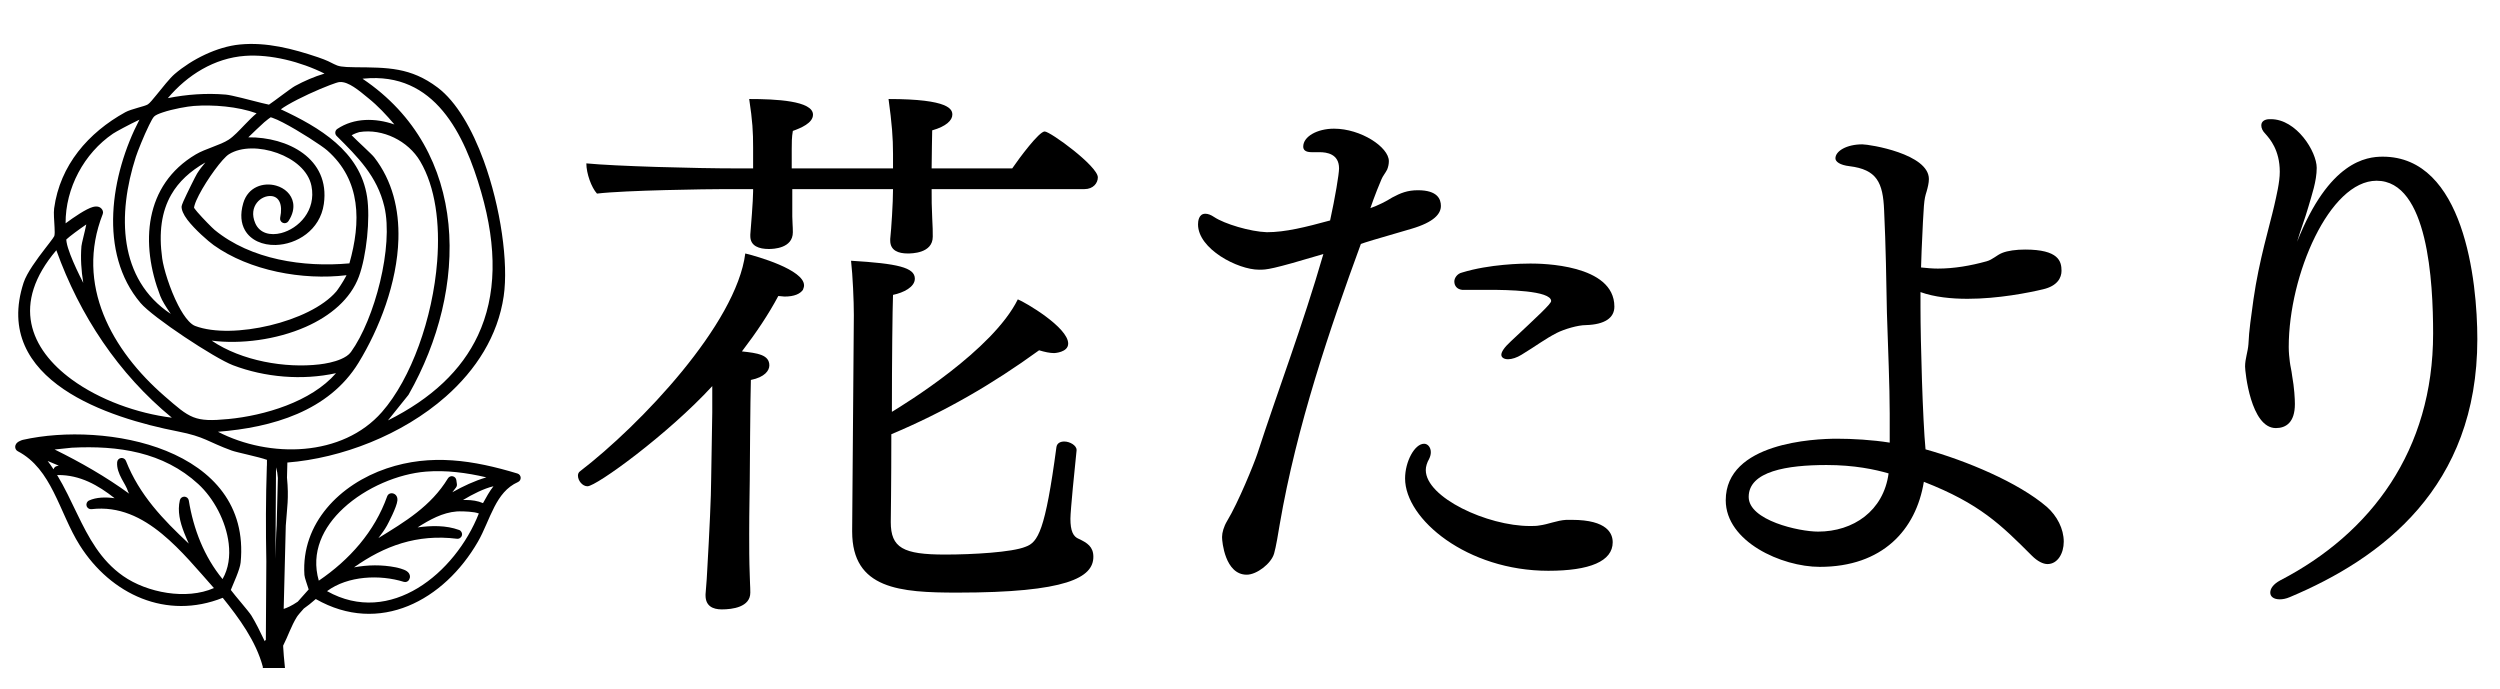
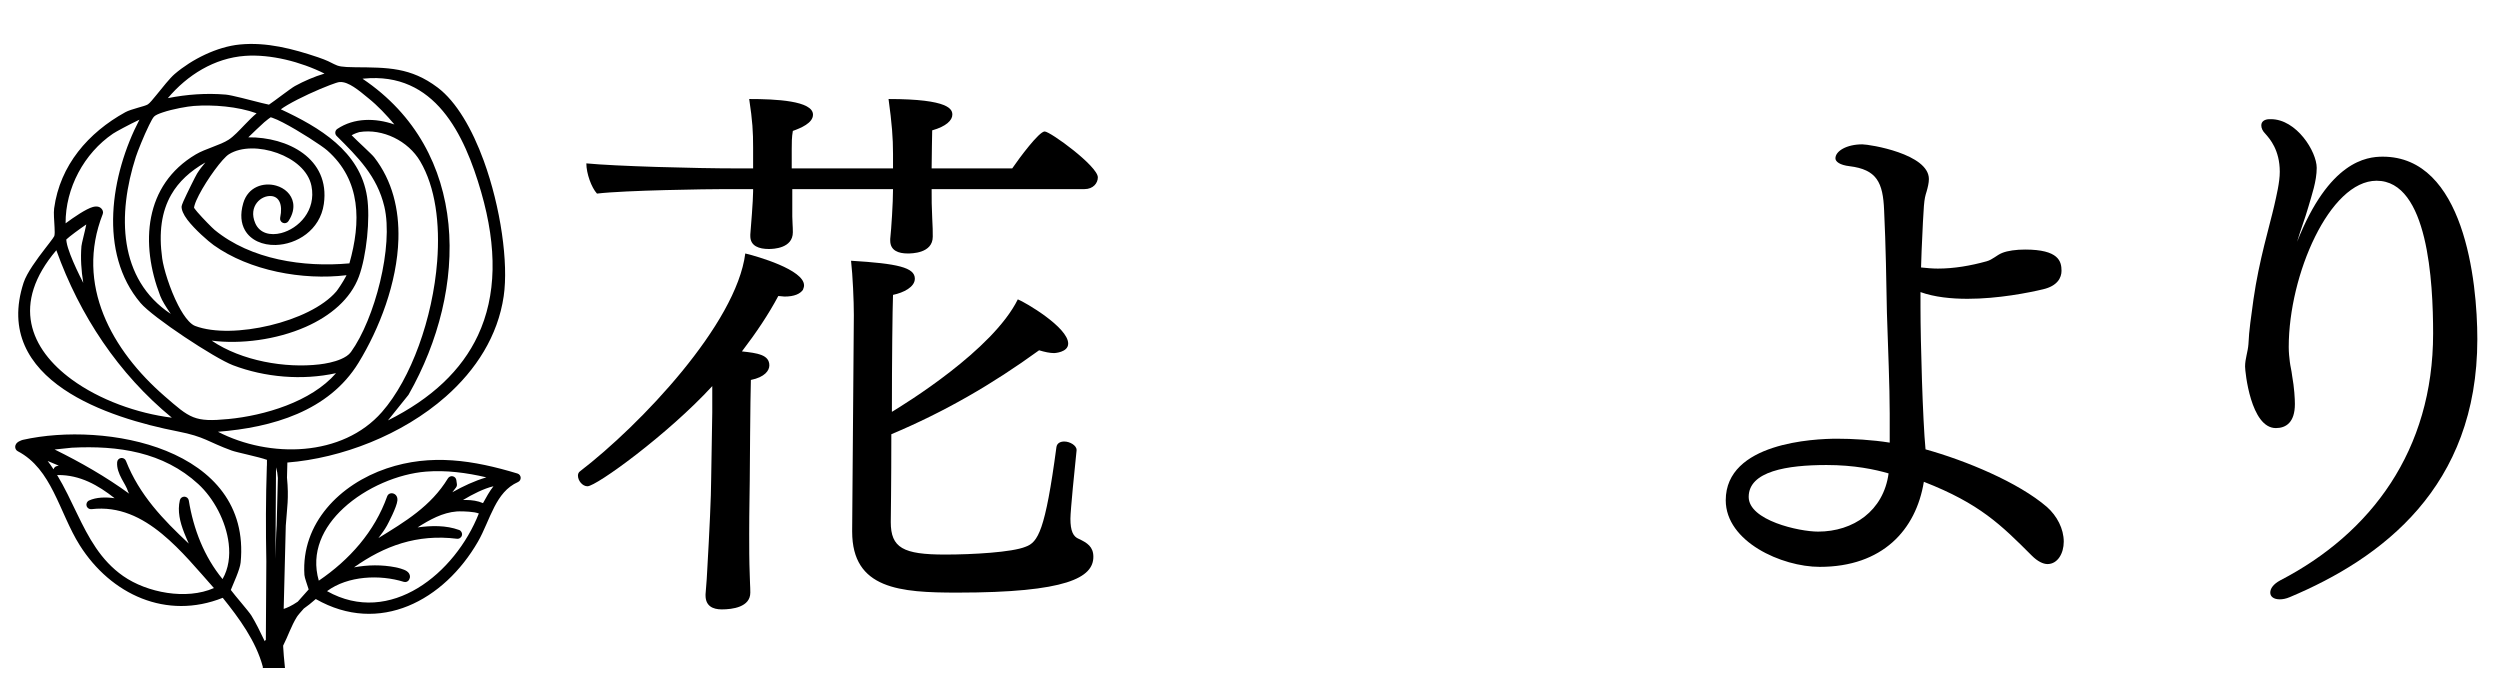
<svg xmlns="http://www.w3.org/2000/svg" width="100%" height="100%" viewBox="0 0 43270 11932" version="1.1" xml:space="preserve" style="fill-rule:evenodd;clip-rule:evenodd;stroke-linejoin:round;stroke-miterlimit:2;">
  <rect id="アートボード1" x="0" y="0" width="43269.2" height="11931.3" style="fill:none;" />
  <g>
    <g>
      <path d="M18769,3273.27c154.97,0 232.459,-106.55 232.459,-203.413c-0,-193.717 -823.31,-794.247 -920.169,-794.247c-96.856,-0 -435.865,455.238 -561.789,639.277l-1394.78,-0c0,-251.84 9.687,-552.108 9.687,-658.651c242.153,-67.802 348.696,-174.351 348.696,-271.207c0,-87.176 -38.741,-271.208 -1104.2,-271.208c58.115,426.185 77.488,668.332 77.488,949.226l0,251.84l-1753.17,-0l0,-329.329c0,-106.543 0,-213.092 19.368,-319.635c135.61,-48.428 348.702,-135.603 348.702,-280.894c0,-242.153 -648.964,-271.208 -1104.21,-271.208c58.115,387.438 67.801,561.789 67.801,842.679l0,358.383l-261.519,-0c-755.508,-0 -2130.92,-38.748 -2624.91,-87.176c0,174.345 87.175,416.498 184.038,523.041c484.3,-58.115 1937.2,-77.482 2198.72,-77.482l503.673,0l0,38.741c0,154.977 -38.741,629.59 -48.427,745.82l-0,29.061c-0,174.345 154.977,222.779 319.635,222.779c77.489,-0 416.498,-9.687 416.498,-290.581c-0,-106.55 -9.68,-184.032 -9.68,-271.207l-0,-474.613l1743.48,0c0,232.459 -29.061,687.705 -48.434,862.047l0,29.061c0,174.345 145.29,222.78 300.268,222.78c67.802,-0 435.872,-0 435.872,-290.582c-0,-87.176 -0,-164.664 -9.688,-329.329c-9.686,-193.718 -9.686,-309.948 -9.686,-484.299l-0,-9.68l2644.29,-0l0.004,0.006Zm-784.569,2789.57c96.857,29.054 184.032,48.428 261.521,48.428c-0,0 242.153,-9.687 242.153,-164.664c-0,-280.895 -745.827,-716.759 -871.743,-765.194c-435.872,881.431 -1956.57,1811.29 -2179.36,1946.89c0,-881.432 9.687,-1782.23 19.374,-2024.38c184.032,-38.741 377.75,-135.604 377.75,-280.895c-0,-193.718 -300.261,-261.52 -1104.21,-309.948c29.061,251.834 48.428,697.392 48.428,939.537c-0,106.549 -29.055,3719.43 -29.055,3719.43l0,29.061c0,997.659 832.999,1055.77 1820.97,1055.77c1898.46,0 2353.7,-261.52 2353.7,-619.903c0,-174.352 -106.543,-242.153 -251.833,-309.955c-96.863,-38.741 -145.291,-135.604 -145.291,-348.696c-0,-135.603 77.489,-910.48 106.55,-1181.69l-0,-9.688c-0,-77.488 -116.237,-145.29 -213.093,-145.29c-67.802,-0 -125.923,29.061 -135.604,96.862c-193.725,1452.9 -319.641,1646.62 -532.734,1724.11c-232.466,96.863 -920.169,135.604 -1394.78,135.604c-726.453,0 -939.545,-116.229 -939.545,-561.789c-0,0 9.686,-707.071 9.686,-1520.7c920.169,-387.437 1743.48,-862.055 2557.11,-1452.9l0.005,0.005Zm-5676,2247.16c-0,261.521 -29.061,891.112 -67.802,1559.45c-9.687,222.773 -29.061,377.75 -29.061,416.498l-0,19.367c-0,184.038 125.917,242.153 280.894,242.153c184.032,-0 493.987,-38.748 493.987,-290.581c-0,-116.23 -9.687,-203.405 -9.687,-300.268c-9.687,-251.834 -9.687,-493.987 -9.687,-707.079c-0,-435.865 9.687,-774.88 9.687,-939.537c-0,0 9.687,-1481.96 19.373,-1733.8c242.147,-48.428 319.636,-164.657 319.636,-251.833c0,-184.032 -203.405,-213.092 -474.613,-242.147c251.833,-329.329 464.926,-648.964 629.59,-958.921c38.748,-0 77.489,9.687 106.55,9.687c174.345,-0 271.207,-48.429 319.635,-116.23c9.687,-29.061 19.374,-48.434 19.374,-77.489c0,-271.207 -813.63,-503.673 -1017.03,-552.101c-154.977,1220.43 -1811.28,2963.91 -2857.37,3767.85c-29.06,19.374 -38.748,48.428 -38.748,77.489c0,87.175 77.489,184.031 164.665,184.031c154.977,0 1394.78,-900.8 2159.98,-1733.79l0,455.239l-19.366,1172.02l0.004,-0.008Z" style="fill-rule:nonzero;" />
-       <path d="M25307.1,5016.77l484.311,-0c271.207,-0 1055.77,9.687 1055.77,193.719c-0,48.427 -232.466,261.519 -697.399,697.391c-116.229,106.543 -164.658,184.032 -164.658,232.466c0,48.429 48.429,77.49 116.231,77.49c67.801,-0 154.977,-29.061 232.466,-77.49c271.207,-164.664 387.437,-261.527 610.216,-377.756c135.604,-67.802 368.07,-135.604 503.674,-135.604c329.321,-9.686 493.986,-125.917 493.986,-319.635c-0,-736.139 -1268.87,-745.827 -1452.9,-745.827c-145.291,0 -707.079,9.688 -1181.7,154.978c-87.169,19.374 -135.603,96.863 -135.603,154.978c-0,77.488 48.434,135.603 135.603,145.29Zm2605.53,4368.38c-0,-145.284 -87.169,-387.437 -707.079,-387.437l-96.855,-0c-164.665,9.687 -309.956,77.488 -464.933,96.863c-48.428,9.68 -106.543,9.68 -164.658,9.68c-736.14,-0 -1801.6,-493.98 -1801.6,-968.602c-0,-58.114 19.374,-125.916 58.121,-193.718c19.368,-38.741 29.055,-77.489 29.055,-116.23c-0,-77.489 -48.428,-145.291 -116.23,-145.291c-164.664,0 -329.322,309.949 -329.322,600.53c-0,707.079 1075.14,1598.19 2479.61,1598.19c716.767,-0 1113.89,-164.658 1113.89,-493.987l-0.003,0.005Zm-5007.66,-4988.29c-358.383,1239.81 -784.568,2353.7 -1142.95,3457.9c-58.115,174.351 -329.322,842.678 -523.047,1162.33c-58.115,96.855 -87.169,203.405 -87.169,271.207l-0,19.374c-0,58.115 48.428,639.27 426.185,639.27c174.345,0 426.184,-193.719 474.613,-368.063c29.053,-96.863 77.488,-377.757 96.855,-503.674c290.581,-1695.05 871.743,-3399.79 1404.47,-4852.69c77.488,-29.06 203.411,-67.801 871.743,-261.519c397.124,-116.237 513.36,-261.527 513.36,-397.131c0,-116.23 -58.114,-271.207 -397.131,-271.207c-184.031,-0 -300.26,48.434 -445.551,125.916c-106.55,67.802 -242.153,135.611 -377.757,184.039c0,-0 77.488,-232.467 193.719,-503.674c19.373,-48.428 67.802,-106.543 96.862,-164.664c19.374,-48.428 29.061,-96.857 29.061,-145.291c0,-242.146 -484.306,-561.788 -949.233,-561.788c-290.581,-0 -532.727,135.603 -532.727,309.954c-0,58.116 38.741,96.863 145.29,96.863l135.604,0c125.917,0 339.009,29.054 339.009,280.895c-0,96.855 -67.802,503.666 -154.978,900.8c-426.184,116.23 -774.881,203.405 -1094.52,203.405c-290.582,-9.686 -736.14,-145.29 -910.481,-261.519c-58.121,-38.749 -106.549,-58.122 -154.977,-58.122c-116.236,-0 -125.917,135.61 -125.917,184.038c0,426.185 687.705,784.568 1055.77,784.568c135.603,-0 203.405,-0 1113.89,-271.207l-0.001,-0.008Z" style="fill-rule:nonzero;" />
      <path d="M32707.2,7661c-300.268,-48.428 -648.964,-67.801 -910.48,-67.801c-397.124,-0 -1927.52,67.801 -1927.52,1065.46c0,716.766 968.602,1152.63 1627.24,1152.63c1084.84,-0 1666,-639.277 1801.6,-1472.27c968.602,377.757 1336.67,745.827 1869.39,1278.56c96.863,96.862 193.719,145.29 271.207,145.29c174.351,-0 280.894,-184.031 280.894,-387.437c0,-222.779 -116.229,-445.559 -290.58,-600.536c-493.987,-426.185 -1404.47,-803.935 -2101.87,-997.659c-48.427,-503.667 -87.168,-1859.71 -87.168,-2460.25l-0,-261.521c242.146,87.176 532.727,116.23 813.621,116.23c532.728,0 1065.46,-106.543 1307.61,-164.658c251.84,-58.115 319.642,-203.405 319.642,-319.642c-0,-164.657 -48.434,-368.062 -629.59,-368.062c-154.978,-0 -300.268,19.366 -397.131,58.114c-96.856,38.741 -164.658,116.23 -271.207,145.291c-280.895,77.488 -561.788,125.916 -842.678,125.916c-96.857,0 -193.719,-9.687 -290.582,-19.373c0,-96.856 9.687,-193.719 9.687,-290.582c38.748,-852.366 38.748,-871.735 87.176,-1026.71c19.374,-67.802 38.741,-145.291 38.741,-213.093c-0,-435.872 -1026.72,-600.529 -1152.63,-600.529c-271.207,0 -464.932,116.23 -464.932,242.147c-0,58.114 77.488,116.229 242.153,135.603c474.612,58.115 581.162,280.894 600.529,765.194c29.061,600.536 38.748,1249.49 48.435,1772.54c19.373,619.903 48.428,1268.87 48.428,1743.48l-0,503.673l-0.002,0.003Zm-19.374,532.727c-87.169,648.965 -610.216,1007.35 -1220.43,1007.35c-329.328,0 -1201.06,-193.718 -1201.06,-600.529c0,-445.559 668.331,-552.101 1346.36,-552.101c484.3,-0 842.679,77.482 1075.14,145.283Z" style="fill-rule:nonzero;" />
      <path d="M39758.7,4183.75c58.115,-203.413 135.604,-397.131 193.719,-600.537c58.114,-203.405 145.29,-445.559 145.29,-678.018c0,-280.894 -348.695,-842.678 -794.255,-842.678l-19.373,-0c-87.169,-0 -145.291,38.741 -145.291,106.543c0,48.434 19.374,96.862 77.489,154.977c67.802,77.489 242.153,271.207 242.153,648.964c0,184.031 -58.115,416.498 -96.862,590.842c-77.489,339.016 -261.521,939.545 -358.384,1617.56c-38.741,290.581 -77.482,532.734 -87.168,774.88c-9.687,135.604 -58.122,251.841 -58.122,387.444c0,87.175 96.863,1065.46 532.734,1065.46c174.345,-0 329.323,-96.863 329.323,-416.498c-0,-87.176 -9.688,-280.894 -48.429,-493.987c-9.686,-87.175 -29.061,-154.976 -38.747,-232.466c-9.68,-77.488 -19.367,-164.664 -19.367,-261.52c-0,-1249.5 707.079,-2876.74 1520.7,-2876.74c891.111,-0 978.29,1753.17 978.29,2644.28c-0,2024.37 -1075.15,3457.91 -2644.28,4271.53c-125.916,67.801 -174.351,145.291 -174.351,213.092c-0,67.802 58.115,116.23 164.664,116.23c48.428,-0 106.543,-9.68 174.345,-38.741c1588.51,-668.338 3244.82,-1898.46 3244.82,-4465.25c-0,-1017.03 -232.459,-3157.64 -1636.93,-3157.64c-280.894,0 -929.857,77.482 -1481.96,1472.27l0.001,-0.008Z" style="fill-rule:nonzero;" />
    </g>
    <path d="M4548.44,11562.4c0.311,-6.705 0.622,-13.373 0.934,-20.002c-117.605,-444.106 -412.481,-845.87 -694.069,-1195.6c-972.17,388.72 -1935.82,-55.157 -2475.74,-910.423c-177.263,-280.785 -297.335,-614.663 -451.784,-919.897c-145.882,-288.304 -322.624,-551.119 -621.447,-707.368c-15.316,-8.008 -27.574,-20.829 -34.888,-36.488l-6.91,-21.363l-1.392,-22.538l4.813,-23.886l13.176,-25.272l18.317,-19.862c6.889,-5.973 15.217,-11.884 24.381,-17.289c27.317,-16.112 63.325,-27.624 70.63,-29.276c715.558,-161.156 1699.63,-126.955 2480.95,190.131c798.923,324.228 1386.92,940.398 1289.4,1933.68c-11.978,121.995 -131.788,377.072 -169.875,474.056c72.162,97.974 310.865,370.208 355.46,442.166c71.431,115.279 157.768,288.403 231.891,445.822l3.972,-9.282l15.033,-15.907l8.364,-1355.82c-10.645,-549.908 -9.967,-1100.25 8.742,-1646.46c0.244,-7.137 0.768,-13.995 1.541,-20.584l0.567,-91.863c-134.904,-50.171 -520.423,-128.246 -607.826,-159.964c-417.207,-151.383 -463.749,-239.968 -933.935,-331.678c-602.357,-117.479 -1397.72,-336.902 -1976.35,-730.428c-598.678,-407.163 -969.791,-996.81 -694.126,-1844.01c55.685,-171.147 233.168,-410.458 372.916,-591.606c52.98,-68.675 99.996,-128.679 131.088,-172.537c12.757,-17.995 25.884,-40.067 27.806,-43.319c9.487,-35.081 7.234,-90.893 4.157,-152.258c-5.758,-114.786 -18.154,-245.69 -7.144,-326.87c101.266,-746.805 591.781,-1311.17 1232.06,-1664.2c50.215,-27.691 138.214,-54.413 222.994,-78.994c69.767,-20.228 137.246,-37.643 166.894,-56.457c32.604,-20.685 85.362,-85.75 146.987,-161.254c106.121,-130.021 231.241,-290.652 316.81,-364.01c297.933,-255.4 732.718,-472.677 1127.29,-511.174c465.859,-45.463 919.099,74.61 1352.86,220.469c153.747,51.699 222.92,90.747 279.695,119.358c74.815,37.704 125.643,51.66 365.802,53.86c558.676,5.116 958.354,-1.167 1425.87,350.791c324.505,244.29 598.572,719.727 798.046,1266.45c295.097,808.815 429.478,1771.98 345.742,2344.56c-100.935,690.173 -479.665,1276.72 -1001.65,1737.44c-755.309,666.662 -1810.9,1068.92 -2742.87,1142.27l-6.559,261.191c35.044,359.389 0.934,514.826 -20.881,831.506l-36.192,1441.16c55.461,-18.511 133.887,-50.742 243.664,-125.679c68.343,-76.145 155.056,-173.833 188.608,-211.67c-9.421,-29.584 -28.937,-90.506 -42.888,-131.611c-16.562,-48.796 -29.003,-93.919 -30.663,-119.313c-58.562,-896.473 616.931,-1570.77 1422.75,-1843.2c770.909,-260.614 1507.32,-141.458 2264.64,87.894c31.534,9.55 53.799,37.708 55.82,70.594c2.021,32.886 -16.629,63.559 -46.756,76.898c-197.676,87.522 -314.521,249.311 -408.274,429.636c-102.513,197.174 -177.806,416.585 -284.339,601.58c-584.941,1015.74 -1703.58,1623.56 -2807.07,993.717c-77.914,68.731 -146.563,122.35 -206.942,164.579c-53.382,59.516 -101.337,114.368 -120.211,144.546c-97.927,156.592 -154.109,334.257 -237.662,497.332l1.148,29.357c2.885,75.978 15.047,204.47 30.339,358.343l-383.723,-0Zm106.811,-9751.13c91.623,-59.894 375.597,-281.828 449.921,-322.385c158.425,-86.449 333.506,-162.746 511.274,-215.49c-411.487,-205.416 -933.398,-338.014 -1374.25,-306.611c-531.365,37.853 -1001.51,332.424 -1337.05,731.709c328.445,-65.562 668.172,-89.589 1003.13,-61.336c99.442,8.387 424.498,95.692 624.119,145.831c49.226,12.364 98.799,23.168 122.86,28.282Zm3632.49,7075.89c-20.71,-6.811 -50.109,-15.6 -74.551,-19.537c-117.085,-18.86 -267.667,-18.585 -308.101,-15.387c-246.675,19.539 -466.725,142.144 -677.561,275.948c243.606,-32.787 492.292,-37.733 717.966,44.282c37.681,13.695 59.076,53.496 49.711,92.48c-9.364,38.984 -46.504,64.724 -86.294,59.808c-691.081,-85.38 -1257.85,123.723 -1781.74,494.923c237.755,-44.185 482.638,-47.852 723.056,-0.258c26.478,5.243 139.571,30.747 190.862,66.772c7.965,5.594 14.956,11.464 20.92,17.426l13.716,16.152l10.307,17.662l7.43,22.046l2.281,20.901l-2.167,21.272l-15.183,36.438c-19.218,29.671 -55.842,42.914 -89.592,32.398c-413.535,-128.852 -967.406,-106.71 -1328.63,160.742c1094.62,615.391 2219.39,-309.076 2627.57,-1344.07Zm-5874.59,-6815.44l-15.824,7.337c-155.948,73.793 -391.569,199.988 -441.374,233.811c-500.846,340.137 -824.918,944.413 -820.657,1552.44c139.261,-103.728 355.52,-251.698 472.89,-283.197c44.542,-11.954 81.164,-9.526 106.635,0.543l20.719,10.746l19.066,15.937l15.051,20l9.867,21.742c5.882,17.554 5.397,36.619 -1.371,53.852c-480.593,1223.7 157.055,2358.85 1071.81,3152.78c216.665,188.04 345.719,303.241 496.023,362.528c147.864,58.324 315.533,60.379 607.233,32.303c617.317,-59.414 1432.56,-296.255 1862.35,-793.786c-583.954,128.3 -1230.3,73.387 -1784.35,-137.774c-316.169,-120.495 -1385.86,-826.003 -1598.42,-1076.79c-737.45,-870.08 -515.29,-2222.26 -19.636,-3172.47Zm-1486.45,6051.32c7.396,-27.942 29.904,-50.53 59.693,-56.913l30.897,-6.621l-192.555,-81.07c35.733,47.059 69.606,95.337 101.965,144.604Zm5159.28,-5782.34c102.041,105.053 346.299,324.459 390.023,380.744c316.68,407.743 433.917,904.011 419.52,1417.42c-21.202,756.073 -328.934,1549.34 -690.385,2139.76c-514.389,840.246 -1498.32,1121.38 -2432.78,1194.51c893.128,460.539 2153.96,438.964 2838.27,-341.874c505.19,-576.452 879.997,-1621.32 956.09,-2609.45c50.284,-652.976 -29.277,-1281.77 -294.798,-1731.67c-206.953,-350.663 -645.867,-569.433 -1052.54,-504.068c-17.33,2.781 -85.318,27.222 -133.399,54.626Zm-5097.81,5879.92c130.602,215.833 237.671,447.037 348.419,675.713c195.551,403.781 402.776,799.775 795.088,1073.7c412.265,287.869 1092.99,419.163 1570.94,208.093c-273.8,-307.12 -564.123,-662.768 -897.693,-937.152c-348.221,-286.436 -744.043,-484.048 -1221.52,-428.425c-38.512,4.486 -74.566,-19.705 -85.015,-57.042c-10.449,-37.337 7.811,-76.728 43.057,-92.883c125.06,-57.322 285.176,-60.95 442.222,-39.566c-284.502,-224.772 -598.647,-404.127 -980.131,-401.065c-5.246,0.042 -10.386,-0.432 -15.368,-1.376Zm159.854,-4076.35c-0.781,13.796 1.71,30.915 5.137,50.774c10.005,57.986 33.48,131.761 64.888,214.057c57.009,149.374 140.02,325.142 222.984,486.701c-33.991,-210.436 -49.015,-423.726 -31.508,-635.097c4.04,-48.824 55.89,-236.67 83.927,-375.819c-118.805,80.148 -290.305,207.322 -345.428,259.384Zm4849.38,619.004c-758.621,91.847 -1677.92,-76.737 -2299.18,-520.608c-91.793,-65.589 -327.036,-270.368 -455.579,-439.746c-68.134,-89.778 -103.996,-175.14 -99.265,-231.875c0.687,-8.209 10.5,-41.153 31.104,-87.28c60.271,-134.932 210.627,-437.886 236.634,-479.736c40.52,-65.181 90.084,-129.852 143.446,-192.341c-264.858,150.612 -461.331,333.051 -589.703,555.702c-169.901,294.679 -219.493,658.278 -157.449,1105.72c24.148,174.123 131.57,529.52 276.211,809.865c55.972,108.486 117.292,205.656 182.164,274.959c36.707,39.215 73.685,69.238 111.997,83.679c324.207,122.22 820.286,103.724 1292.86,-9.423c471.722,-112.944 921.592,-320.309 1151.27,-588.711c18.84,-22.014 111.277,-155.3 166.806,-262.235c2.932,-5.647 5.852,-11.733 8.686,-17.969Zm1375.8,3399.36c-478.012,38.357 -1038.29,272.127 -1427.85,632.062c-355.999,328.93 -569.037,765.289 -427.662,1255.5c531.852,-361.315 965.404,-847.076 1183.88,-1460.58c10.614,-29.806 38.024,-50.375 69.608,-52.236l20.046,0.652l22.003,5.365l21.614,11.248l17.91,16.105l14.267,21.662l7.557,20.541l3.645,21.751c0.707,8.504 0.715,18.026 -0.154,28.446c-9.339,111.916 -164.368,403.969 -180.94,434.148c-41.455,75.513 -94.947,145.653 -147.888,215.808c458.66,-282.535 909.176,-549.443 1203.48,-1033.53c17.287,-28.434 50.569,-42.947 83.168,-36.265c32.598,6.682 57.488,33.119 62.194,66.061l9.851,68.959c2.999,20.992 -2.588,42.306 -15.498,59.128l-63.441,82.693c187.853,-105.799 383.098,-196.956 588.699,-258.17c-341.626,-80.497 -701.41,-126.865 -1044.49,-99.339Zm-6398.07,-3831.4c-391.952,461.221 -508.582,888.377 -432.913,1267.56c75.739,379.525 341.501,707.334 699.891,969.641c481.03,352.069 1129.31,585.58 1732.41,661.001c-924.984,-758.904 -1594.37,-1769.37 -1999.39,-2898.2Zm5300.1,-2967.84c1860.5,1251.49 1838.73,3635.12 798.116,5464.72c-2.071,3.64 -4.428,7.109 -7.05,10.374l-351.591,437.925c755.535,-377.519 1275.59,-867.822 1558.33,-1472.97c319.172,-683.11 335.049,-1510.29 54.984,-2479.82c-289.103,-1000.81 -801.883,-2084.45 -2034.6,-1962.97c-3.25,0.321 -9.676,1.305 -18.188,2.735Zm-2916.72,2233.25c8.656,11.933 33.817,46.144 57.262,73.391c96.518,112.174 259.056,276.513 299.444,309.655c627.368,514.862 1537.25,650.412 2332.29,578.692c201.431,-713.682 206.229,-1436.13 -385.226,-1955.98c-90.863,-79.856 -489.369,-339.485 -766.66,-482.439c-68.587,-35.36 -129.385,-63.491 -175.598,-79.066c-14.94,-5.035 -26.72,-9.969 -35.438,-10.675c-10.831,7.472 -66.578,46.374 -110.9,85.707c-84.065,74.601 -186.634,175.404 -276.243,261.118c675.045,-7.695 1419.26,362.421 1307.73,1152.46c-64.71,458.374 -473.954,701.81 -834.259,710.708c-227.177,5.61 -432.605,-82.318 -531.502,-256.332c-65.47,-115.197 -86.596,-270.6 -29.222,-467.715c82.767,-284.376 352.011,-364.332 568.107,-303.706c149.144,41.842 269.972,150.876 295.149,299.588c15.28,90.256 -3.918,197.66 -81.353,315.665c-20.768,31.649 -61.104,44.062 -96.072,29.565c-34.969,-14.496 -54.692,-51.806 -46.977,-88.865c49.848,-239.447 -24.651,-358.272 -143.729,-374.005c-183.288,-24.216 -412.95,175.409 -287.898,467.406c76.425,178.456 263.406,219.907 448.618,172.408c303.04,-77.717 609.461,-390.69 524.704,-815.56c-53.512,-268.224 -304.981,-467.029 -591.784,-570.401c-289.993,-104.521 -620.486,-112.836 -836.021,21.001c-115.569,71.762 -378.146,433.708 -518.459,703.505c-34.97,67.24 -62.214,128.6 -76.498,178.157c-5.139,17.831 -9.131,33.186 -9.464,45.718Zm-402.444,1836.95l-21.684,-31.921c-62.081,-91.931 -126.783,-191.829 -160.328,-278.528c-349.386,-903.117 -279.09,-1920.93 614.542,-2450.71c167.182,-99.117 422.403,-159.583 568.687,-254.466c87.961,-57.044 181.431,-158.289 278.239,-258.937c67.493,-70.17 136.459,-140.057 205.53,-198.035c-327.198,-118.485 -750.956,-151.724 -1085.34,-127.307c-107.383,7.839 -362.897,51.546 -542.148,112.753c-65.328,22.307 -120.13,44.566 -146.608,71.144c-22.155,22.243 -52.104,78.829 -86.7,148.837c-90.841,183.822 -199.307,456.313 -229.069,548.711c-320.939,996.285 -304.513,2116.15 604.876,2718.46Zm1904.65,-3541.65c664.001,309.964 1372.13,723.684 1493.03,1516.14c56.927,373.181 -9.728,1022.61 -141.936,1379.08c-144.712,390.207 -492.537,681.265 -918.507,869.601c-510.144,225.553 -1131.12,303.615 -1629.61,239.071c518.355,353.078 1279.63,480.193 1864.04,411.135c109.236,-12.902 252.641,-39.442 373.265,-91.455c71.146,-30.679 134.587,-69.513 173.039,-122.725c412.089,-570.19 740.342,-1830.97 578.262,-2516.78c-124.51,-526.869 -460.011,-859.186 -826.092,-1223.22c-16.736,-16.642 -25.132,-39.908 -22.881,-63.402c2.251,-23.493 14.913,-44.741 34.504,-57.902c291.89,-196.085 661.712,-190.534 985.968,-77.994l2.619,1.058c-137.736,-164.857 -285.107,-321.882 -452.206,-456.274c-73.563,-59.166 -159.935,-134.57 -251.957,-193.347c-79.443,-50.743 -162.511,-90.593 -244.974,-84.979c-27.158,1.849 -88.053,22.802 -167.869,52.921c-207.065,78.136 -525.399,222.369 -730.231,342.408c-46.675,27.354 -87.211,53.227 -118.469,76.66Zm-51.461,6380.57c-3.001,-30.005 -6.5,-61.473 -10.545,-94.627c-1.213,-9.941 -11.518,-51.074 -21.37,-89.163l-9.766,1583.14c3.364,-99.779 6.186,-199.475 8.429,-299.038c2.449,-108.748 7.146,-200.69 12.701,-281.971l20.551,-818.34Zm-3863.42,-492.387c449.252,220.792 885.935,470.874 1291.89,765.895l-9.188,-13.337c-4.528,-6.573 -8.031,-13.795 -10.389,-21.419c-23.416,-75.694 -71.608,-148.751 -111.5,-223.504c-49.59,-92.925 -86.868,-188.283 -78.953,-288.698c2.883,-36.573 30.62,-66.32 66.902,-71.75c36.282,-5.43 71.512,14.892 84.977,49.018c233.598,592.06 642.339,1015.4 1087.93,1432.31c-27.076,-61.096 -54.372,-122.707 -78.729,-184.678c-73.624,-187.326 -120.266,-377.877 -75.552,-566.952c8.651,-36.58 41.933,-61.96 79.499,-60.623c37.566,1.337 68.959,29.018 74.988,66.121c80.506,495.455 265.719,973.317 584.066,1360.19c105.052,-182.222 132.32,-397.244 106.605,-614.469c-46.061,-389.1 -261.291,-786.135 -526.257,-1029.71c-606.927,-557.935 -1389.15,-670.166 -2188.76,-629.504c-28.994,1.48 -169.111,16.737 -297.519,31.109Zm7595.1,635.968c-165.633,39.047 -360.263,137.631 -527.411,238.054c19.112,-0.471 38.175,-0.648 57.161,-0.385c99.564,1.376 196.973,14.479 289.219,54.26c56.534,-102.13 110.8,-202.218 181.031,-291.929Z" />
  </g>
</svg>